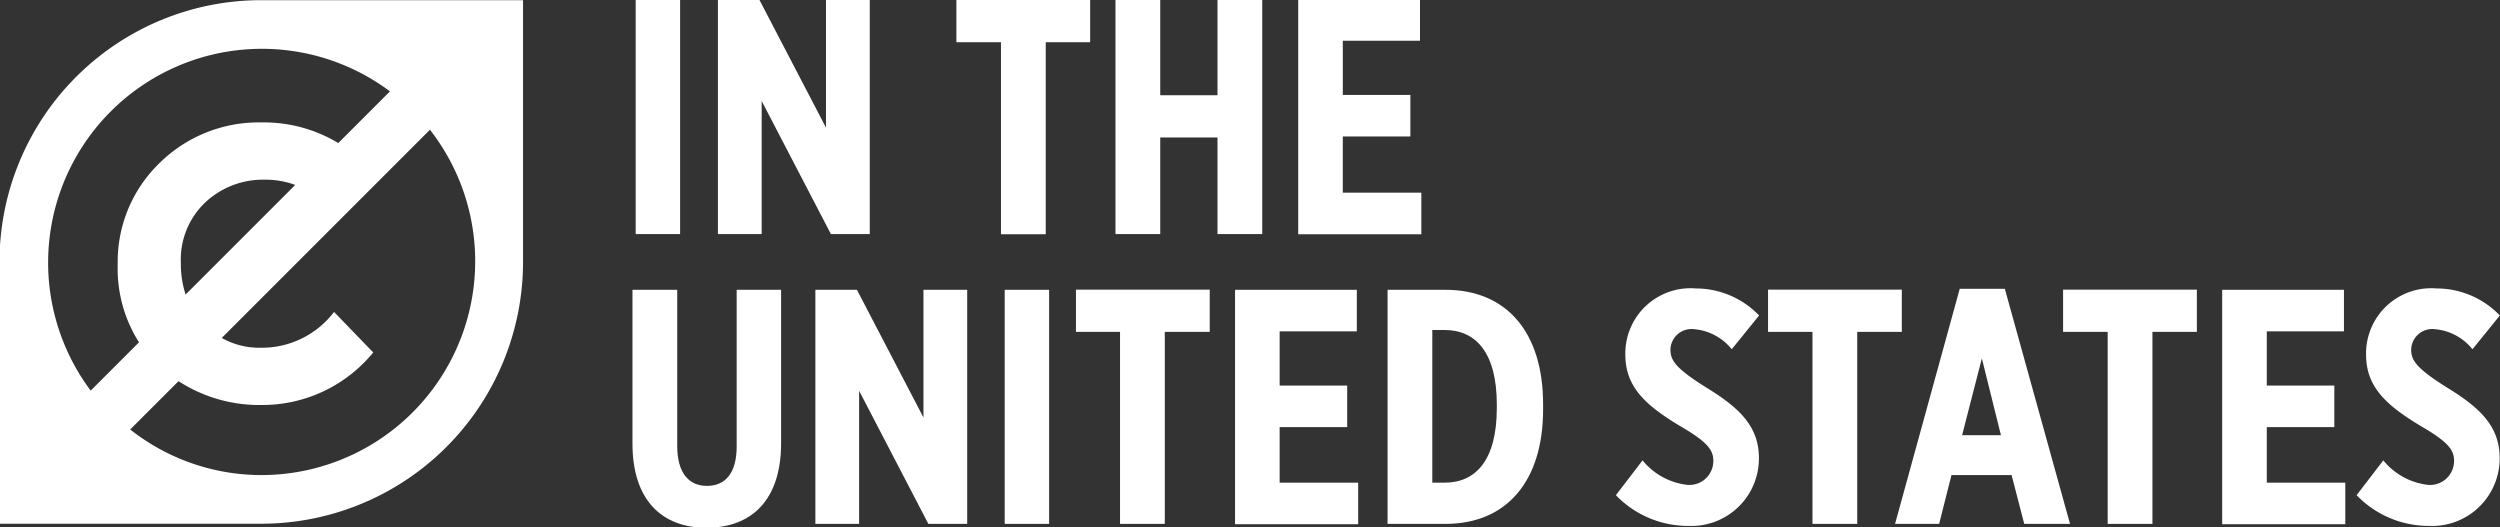
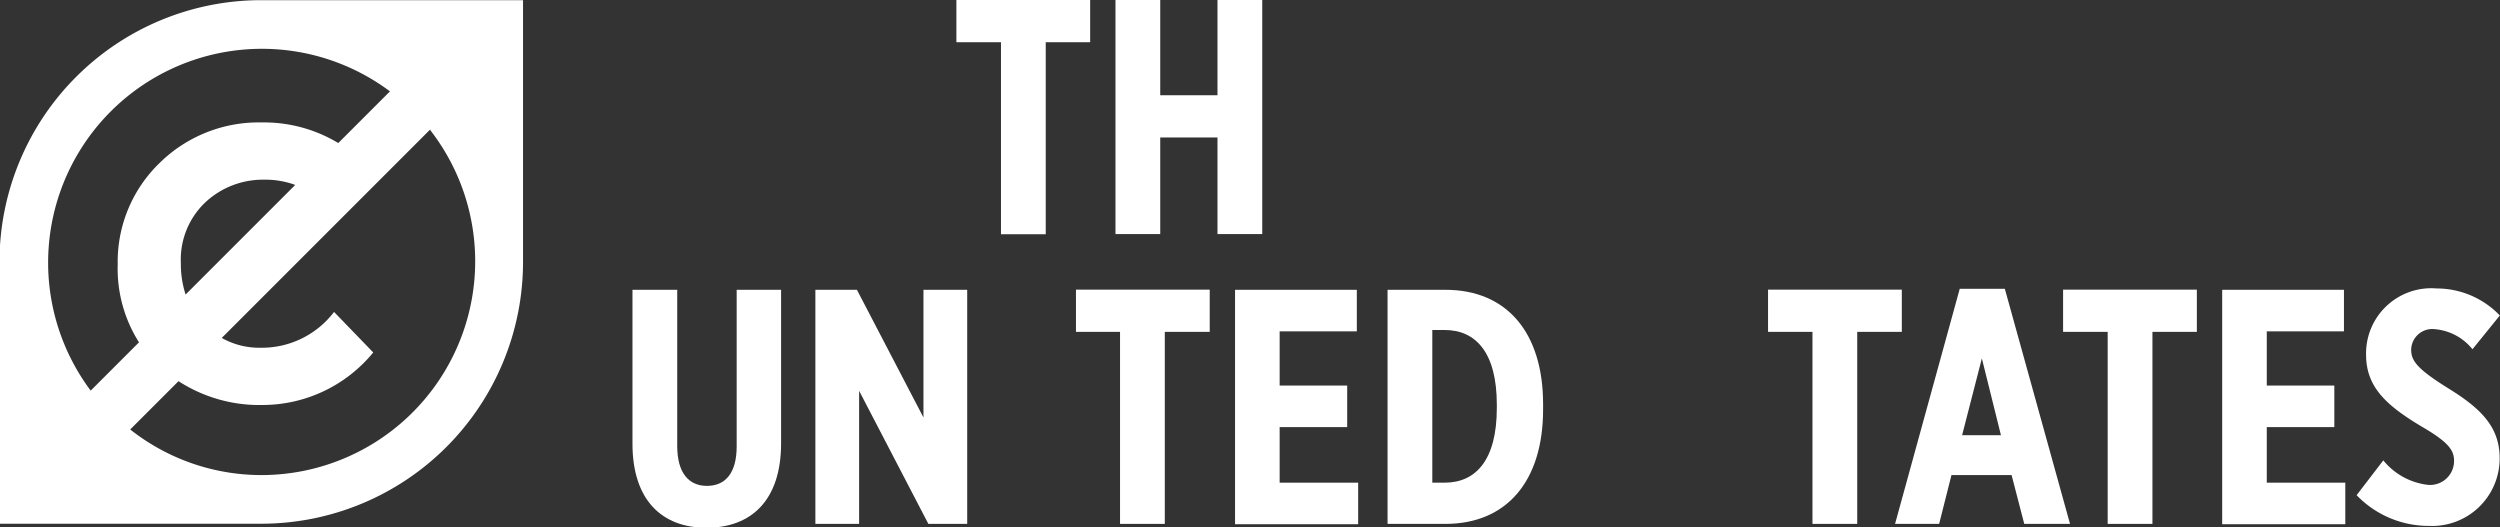
<svg xmlns="http://www.w3.org/2000/svg" id="FINAL" viewBox="0 0 148.03 31.21" preserveAspectRatio="xMinYMid meet">
  <rect x="0" y="0" width="148.03" height="31.21" fill="#333333" stroke="none" />
  <defs>
    <style>.cls-1{fill:#fff;}</style>
  </defs>
  <title>NoC-US.white</title>
-   <path class="cls-1" d="M2840.67,1669.59h2.63v13.86h-2.63v-13.86Z" transform="translate(-2803.03 -1669.59)" />
-   <path class="cls-1" d="M2845.52,1669.59H2848l3.94,7.56v-7.56h2.59v13.86h-2.3l-4.1-7.88v7.88h-2.59v-13.86Z" transform="translate(-2803.03 -1669.59)" />
  <path class="cls-1" d="M2862.29,1672.09h-2.63v-2.5h7.92v2.5h-2.63v11.37h-2.65v-11.37Z" transform="translate(-2803.03 -1669.59)" />
  <path class="cls-1" d="M2869.08,1669.59h2.65v5.64h3.39v-5.64h2.65v13.86h-2.65v-5.72h-3.39v5.72h-2.65v-13.86Z" transform="translate(-2803.03 -1669.59)" />
-   <path class="cls-1" d="M2879.9,1669.59h7.21V1672h-4.57v3.21h4v2.46h-4V1681h4.65v2.46h-7.29v-13.86Z" transform="translate(-2803.03 -1669.59)" />
  <path class="cls-1" d="M2840.48,1695.86v-9.11h2.65V1696c0,1.6.69,2.36,1.76,2.36s1.76-.73,1.76-2.34v-9.27h2.63v9.09c0,3.39-1.78,5-4.42,5S2840.48,1699.2,2840.48,1695.86Z" transform="translate(-2803.03 -1669.59)" />
  <path class="cls-1" d="M2851.32,1686.75h2.45l3.94,7.56v-7.56h2.59v13.86H2858l-4.1-7.88v7.88h-2.59v-13.86Z" transform="translate(-2803.03 -1669.59)" />
-   <path class="cls-1" d="M2862.52,1686.75h2.63v13.86h-2.63v-13.86Z" transform="translate(-2803.03 -1669.59)" />
+   <path class="cls-1" d="M2862.52,1686.75h2.63h-2.63v-13.86Z" transform="translate(-2803.03 -1669.59)" />
  <path class="cls-1" d="M2869.37,1689.24h-2.63v-2.5h7.92v2.5H2872v11.37h-2.65v-11.37Z" transform="translate(-2803.03 -1669.59)" />
  <path class="cls-1" d="M2876.16,1686.75h7.21v2.46h-4.57v3.21h4v2.46h-4v3.29h4.65v2.46h-7.29v-13.86Z" transform="translate(-2803.03 -1669.59)" />
  <path class="cls-1" d="M2885.19,1686.75h3.43c3.62,0,5.78,2.52,5.78,6.77v0.32c0,4.24-2.16,6.77-5.78,6.77h-3.43v-13.86Zm2.65,2.42v9h0.73c1.84,0,3.09-1.33,3.09-4.42v-0.2c0-3.09-1.25-4.42-3.09-4.42h-0.73Z" transform="translate(-2803.03 -1669.59)" />
-   <path class="cls-1" d="M2898.71,1698.91l1.58-2.06a4,4,0,0,0,2.65,1.45,1.42,1.42,0,0,0,1.54-1.43c0-.61-0.32-1.09-1.88-2-2.1-1.25-3.33-2.34-3.33-4.28v0a3.86,3.86,0,0,1,4.18-3.92,5.19,5.19,0,0,1,3.74,1.6l-1.62,2a3.2,3.2,0,0,0-2.24-1.19,1.25,1.25,0,0,0-1.39,1.21c0,0.65.32,1.13,2.24,2.32s3,2.28,3,4.12v0a4,4,0,0,1-4.18,4A5.92,5.92,0,0,1,2898.71,1698.91Z" transform="translate(-2803.03 -1669.59)" />
  <path class="cls-1" d="M2910.35,1689.24h-2.63v-2.5h7.92v2.5H2913v11.37h-2.65v-11.37Z" transform="translate(-2803.03 -1669.59)" />
  <path class="cls-1" d="M2919.07,1686.69h2.67l3.86,13.92h-2.71l-0.75-2.89h-3.56l-0.73,2.89h-2.61Zm2.44,8.67-1.13-4.55-1.17,4.55h2.3Z" transform="translate(-2803.03 -1669.59)" />
  <path class="cls-1" d="M2927.82,1689.24h-2.63v-2.5h7.92v2.5h-2.63v11.37h-2.65v-11.37Z" transform="translate(-2803.03 -1669.59)" />
  <path class="cls-1" d="M2934.61,1686.75h7.21v2.46h-4.57v3.21h4v2.46h-4v3.29h4.65v2.46h-7.29v-13.86Z" transform="translate(-2803.03 -1669.59)" />
  <path class="cls-1" d="M2942.57,1698.91l1.58-2.06a4,4,0,0,0,2.65,1.45,1.42,1.42,0,0,0,1.54-1.43c0-.61-0.32-1.09-1.88-2-2.1-1.25-3.33-2.34-3.33-4.28v0a3.86,3.86,0,0,1,4.18-3.92,5.18,5.18,0,0,1,3.74,1.6l-1.62,2a3.2,3.2,0,0,0-2.24-1.19,1.25,1.25,0,0,0-1.39,1.21c0,0.65.32,1.13,2.24,2.32s3,2.28,3,4.12v0a4,4,0,0,1-4.18,4A5.92,5.92,0,0,1,2942.57,1698.91Z" transform="translate(-2803.03 -1669.59)" />
  <path class="cls-1" d="M2834,1669.6v15.5a15.5,15.5,0,0,1-15.5,15.5H2803v-15.5a15.5,15.5,0,0,1,15.5-15.5H2834Zm-24,15.65a8.13,8.13,0,0,1,2.47-6,8.36,8.36,0,0,1,6.06-2.41,8.51,8.51,0,0,1,4.53,1.22l3.06-3.06a12.66,12.66,0,0,0-17.72,17.72l2.86-2.86A8.14,8.14,0,0,1,2810,1685.25Zm18.51-8-12.35,12.35a4.5,4.5,0,0,0,2.27.58,5.37,5.37,0,0,0,4.38-2.12l2.32,2.4a8.48,8.48,0,0,1-6.53,3.11,8.81,8.81,0,0,1-5-1.41l-2.86,2.86a12.54,12.54,0,0,0,7.79,2.7A12.66,12.66,0,0,0,2828.51,1677.3Zm-14.77,7.91a5.8,5.8,0,0,0,.28,1.87l6.49-6.49a5.06,5.06,0,0,0-1.81-.31,5,5,0,0,0-3.5,1.33A4.67,4.67,0,0,0,2813.74,1685.2Z" transform="translate(-2803.03 -1669.59)" />
</svg>